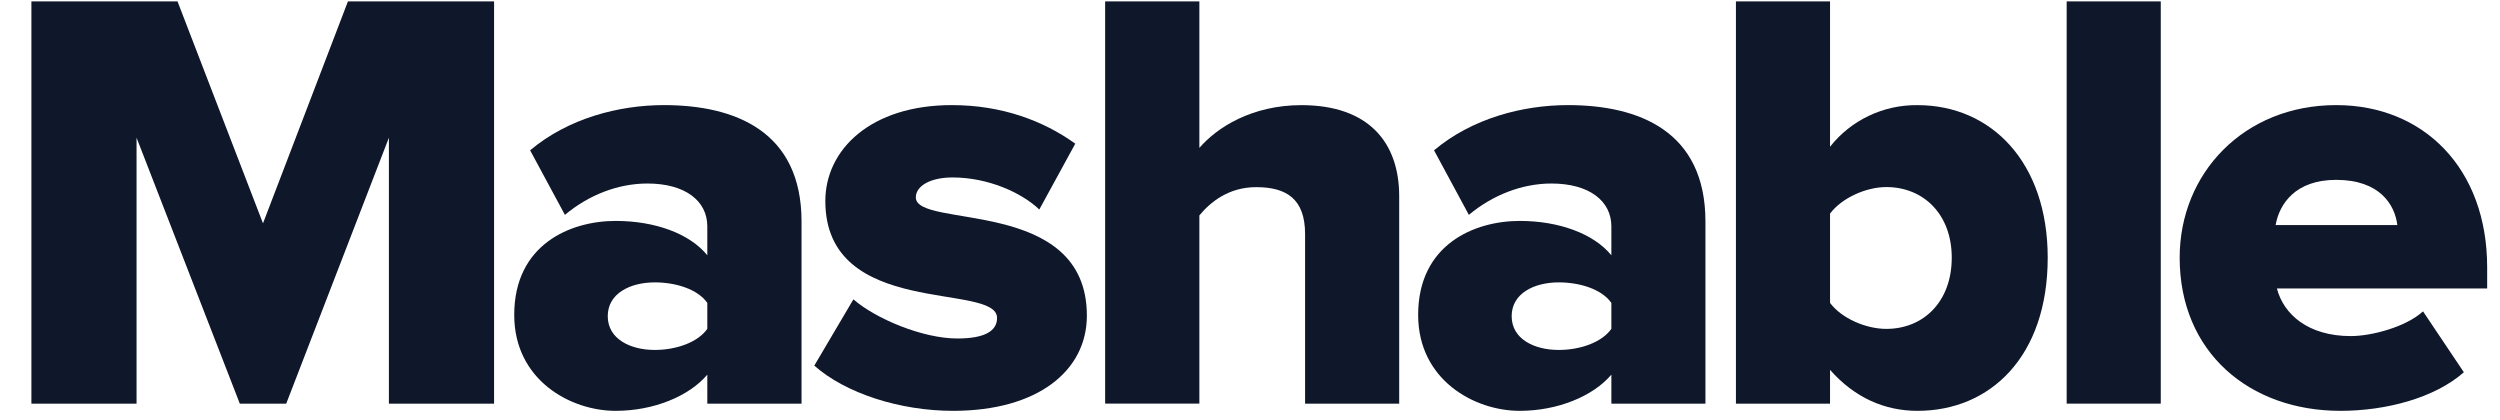
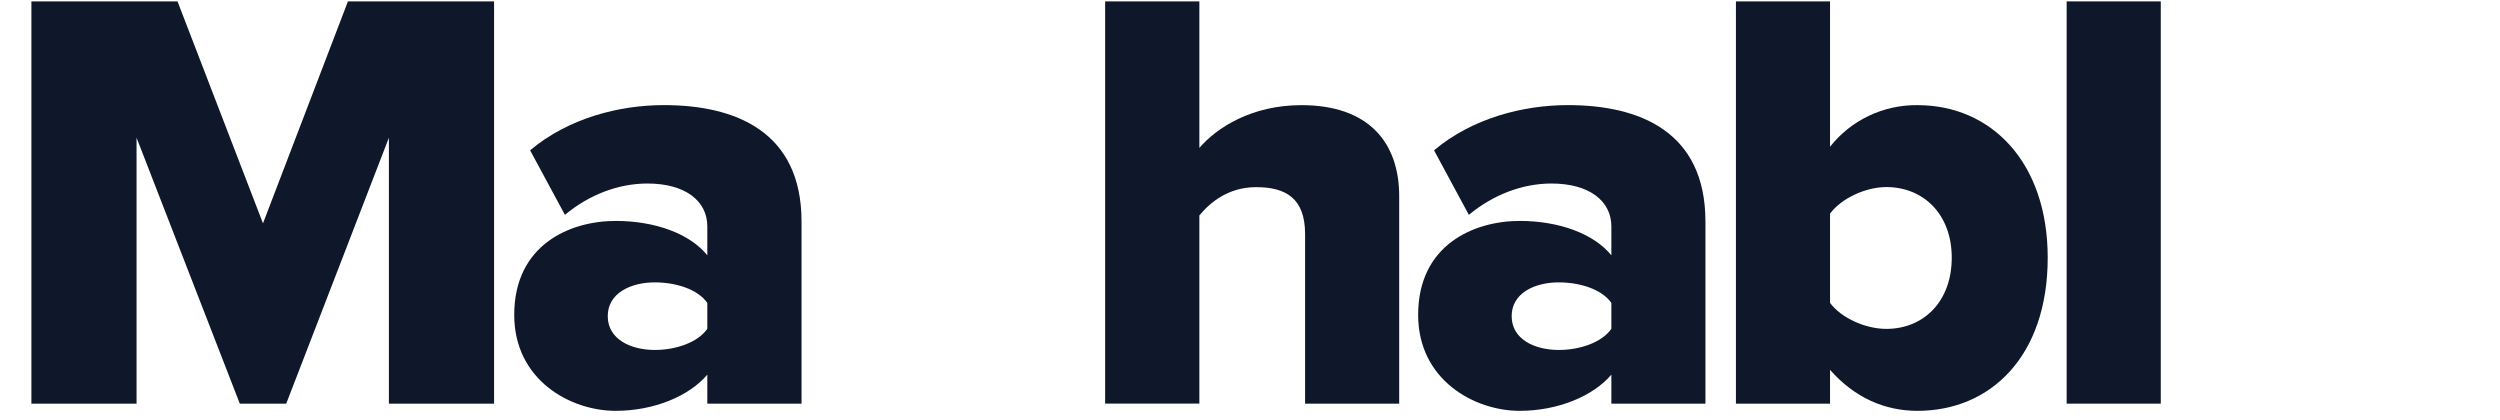
<svg xmlns="http://www.w3.org/2000/svg" width="143" height="24" viewBox="0 0 143 24" fill="none">
  <path fill-rule="evenodd" clip-rule="evenodd" d="M19.902 0.08L15.043 12.775L10.154 0.08H1.796V23.088H7.811V7.877L13.717 23.088H16.372L22.245 7.877V23.088H28.261V0.08H19.902Z" fill="#0F172A" />
  <path fill-rule="evenodd" clip-rule="evenodd" d="M40.458 18.812V17.325C39.901 16.532 38.64 16.152 37.458 16.152C36.057 16.152 34.763 16.776 34.763 18.085C34.763 19.394 36.057 20.017 37.458 20.017C38.64 20.017 39.901 19.603 40.458 18.81V18.812ZM40.458 23.086V21.43C39.41 22.669 37.385 23.5 35.215 23.5C32.627 23.5 29.414 21.738 29.414 18.012C29.414 13.98 32.625 12.637 35.215 12.637C37.458 12.637 39.449 13.358 40.458 14.602V12.946C40.458 11.498 39.204 10.497 37.033 10.497C35.354 10.497 33.675 11.151 32.314 12.29L30.323 8.598C32.493 6.771 35.393 6.012 37.976 6.012C42.032 6.012 45.848 7.499 45.848 12.671V23.088H40.458V23.086Z" fill="#0F172A" />
-   <path fill-rule="evenodd" clip-rule="evenodd" d="M46.577 20.914L48.815 17.122C50.076 18.222 52.764 19.362 54.762 19.362C56.368 19.362 57.032 18.909 57.032 18.189C57.032 16.12 47.209 18.256 47.209 11.498C47.209 8.565 49.797 6.012 54.443 6.012C57.311 6.012 59.686 6.909 61.506 8.218L59.448 11.984C58.432 11.013 56.509 10.15 54.483 10.15C53.223 10.15 52.385 10.634 52.385 11.29C52.385 13.117 62.169 11.223 62.169 18.053C62.169 21.221 59.341 23.5 54.516 23.5C51.476 23.5 48.365 22.498 46.577 20.914Z" fill="#0F172A" />
  <path fill-rule="evenodd" clip-rule="evenodd" d="M74.651 23.088V13.388C74.651 11.36 73.569 10.705 71.849 10.705C70.277 10.705 69.229 11.563 68.604 12.322V23.086H63.214V0.08H68.604V8.461C69.613 7.287 71.611 6.014 74.439 6.014C78.289 6.014 80.034 8.152 80.034 11.223V23.088H74.651Z" fill="#0F172A" />
  <path fill-rule="evenodd" clip-rule="evenodd" d="M92.17 18.812V17.325C91.611 16.532 90.352 16.152 89.162 16.152C87.762 16.152 86.467 16.776 86.467 18.085C86.467 19.394 87.762 20.017 89.162 20.017C90.352 20.017 91.611 19.603 92.17 18.81V18.812ZM92.17 23.086V21.43C91.12 22.669 89.089 23.5 86.926 23.5C84.337 23.5 81.118 21.738 81.118 18.012C81.118 13.98 84.337 12.637 86.926 12.637C89.162 12.637 91.154 13.358 92.17 14.602V12.946C92.17 11.498 90.907 10.497 88.744 10.497C87.065 10.497 85.385 11.151 84.019 12.29L82.027 8.598C84.197 6.771 87.098 6.012 89.687 6.012C93.741 6.012 97.551 7.499 97.551 12.671V23.088H92.17V23.086Z" fill="#0F172A" />
  <path fill-rule="evenodd" clip-rule="evenodd" d="M107.896 18.812C110.027 18.812 111.64 17.253 111.64 14.739C111.64 12.259 110.027 10.7 107.896 10.7C106.741 10.7 105.348 11.322 104.678 12.218V17.325C105.348 18.222 106.743 18.812 107.896 18.812ZM99.295 23.086V0.08H104.678V8.394C105.877 6.872 107.728 5.991 109.682 6.014C113.91 6.014 117.129 9.292 117.129 14.739C117.129 20.396 113.843 23.5 109.682 23.5C107.791 23.5 106.078 22.741 104.678 21.155V23.088H99.295V23.086Z" fill="#0F172A" />
  <path fill-rule="evenodd" clip-rule="evenodd" d="M118.213 0.08H123.596V23.088H118.213V0.08Z" fill="#0F172A" />
-   <path fill-rule="evenodd" clip-rule="evenodd" d="M133.631 10.288C131.286 10.288 130.379 11.669 130.165 12.874H137.128C136.984 11.7 136.113 10.288 133.631 10.288ZM124.677 14.739C124.677 9.914 128.347 6.012 133.631 6.012C138.629 6.012 142.266 9.632 142.266 15.289V16.501H130.239C130.623 17.981 132.023 19.224 134.467 19.224C135.656 19.224 137.614 18.706 138.597 17.81L140.932 21.293C139.258 22.773 136.458 23.5 133.876 23.5C128.666 23.5 124.677 20.154 124.677 14.739Z" fill="#0F172A" />
</svg>